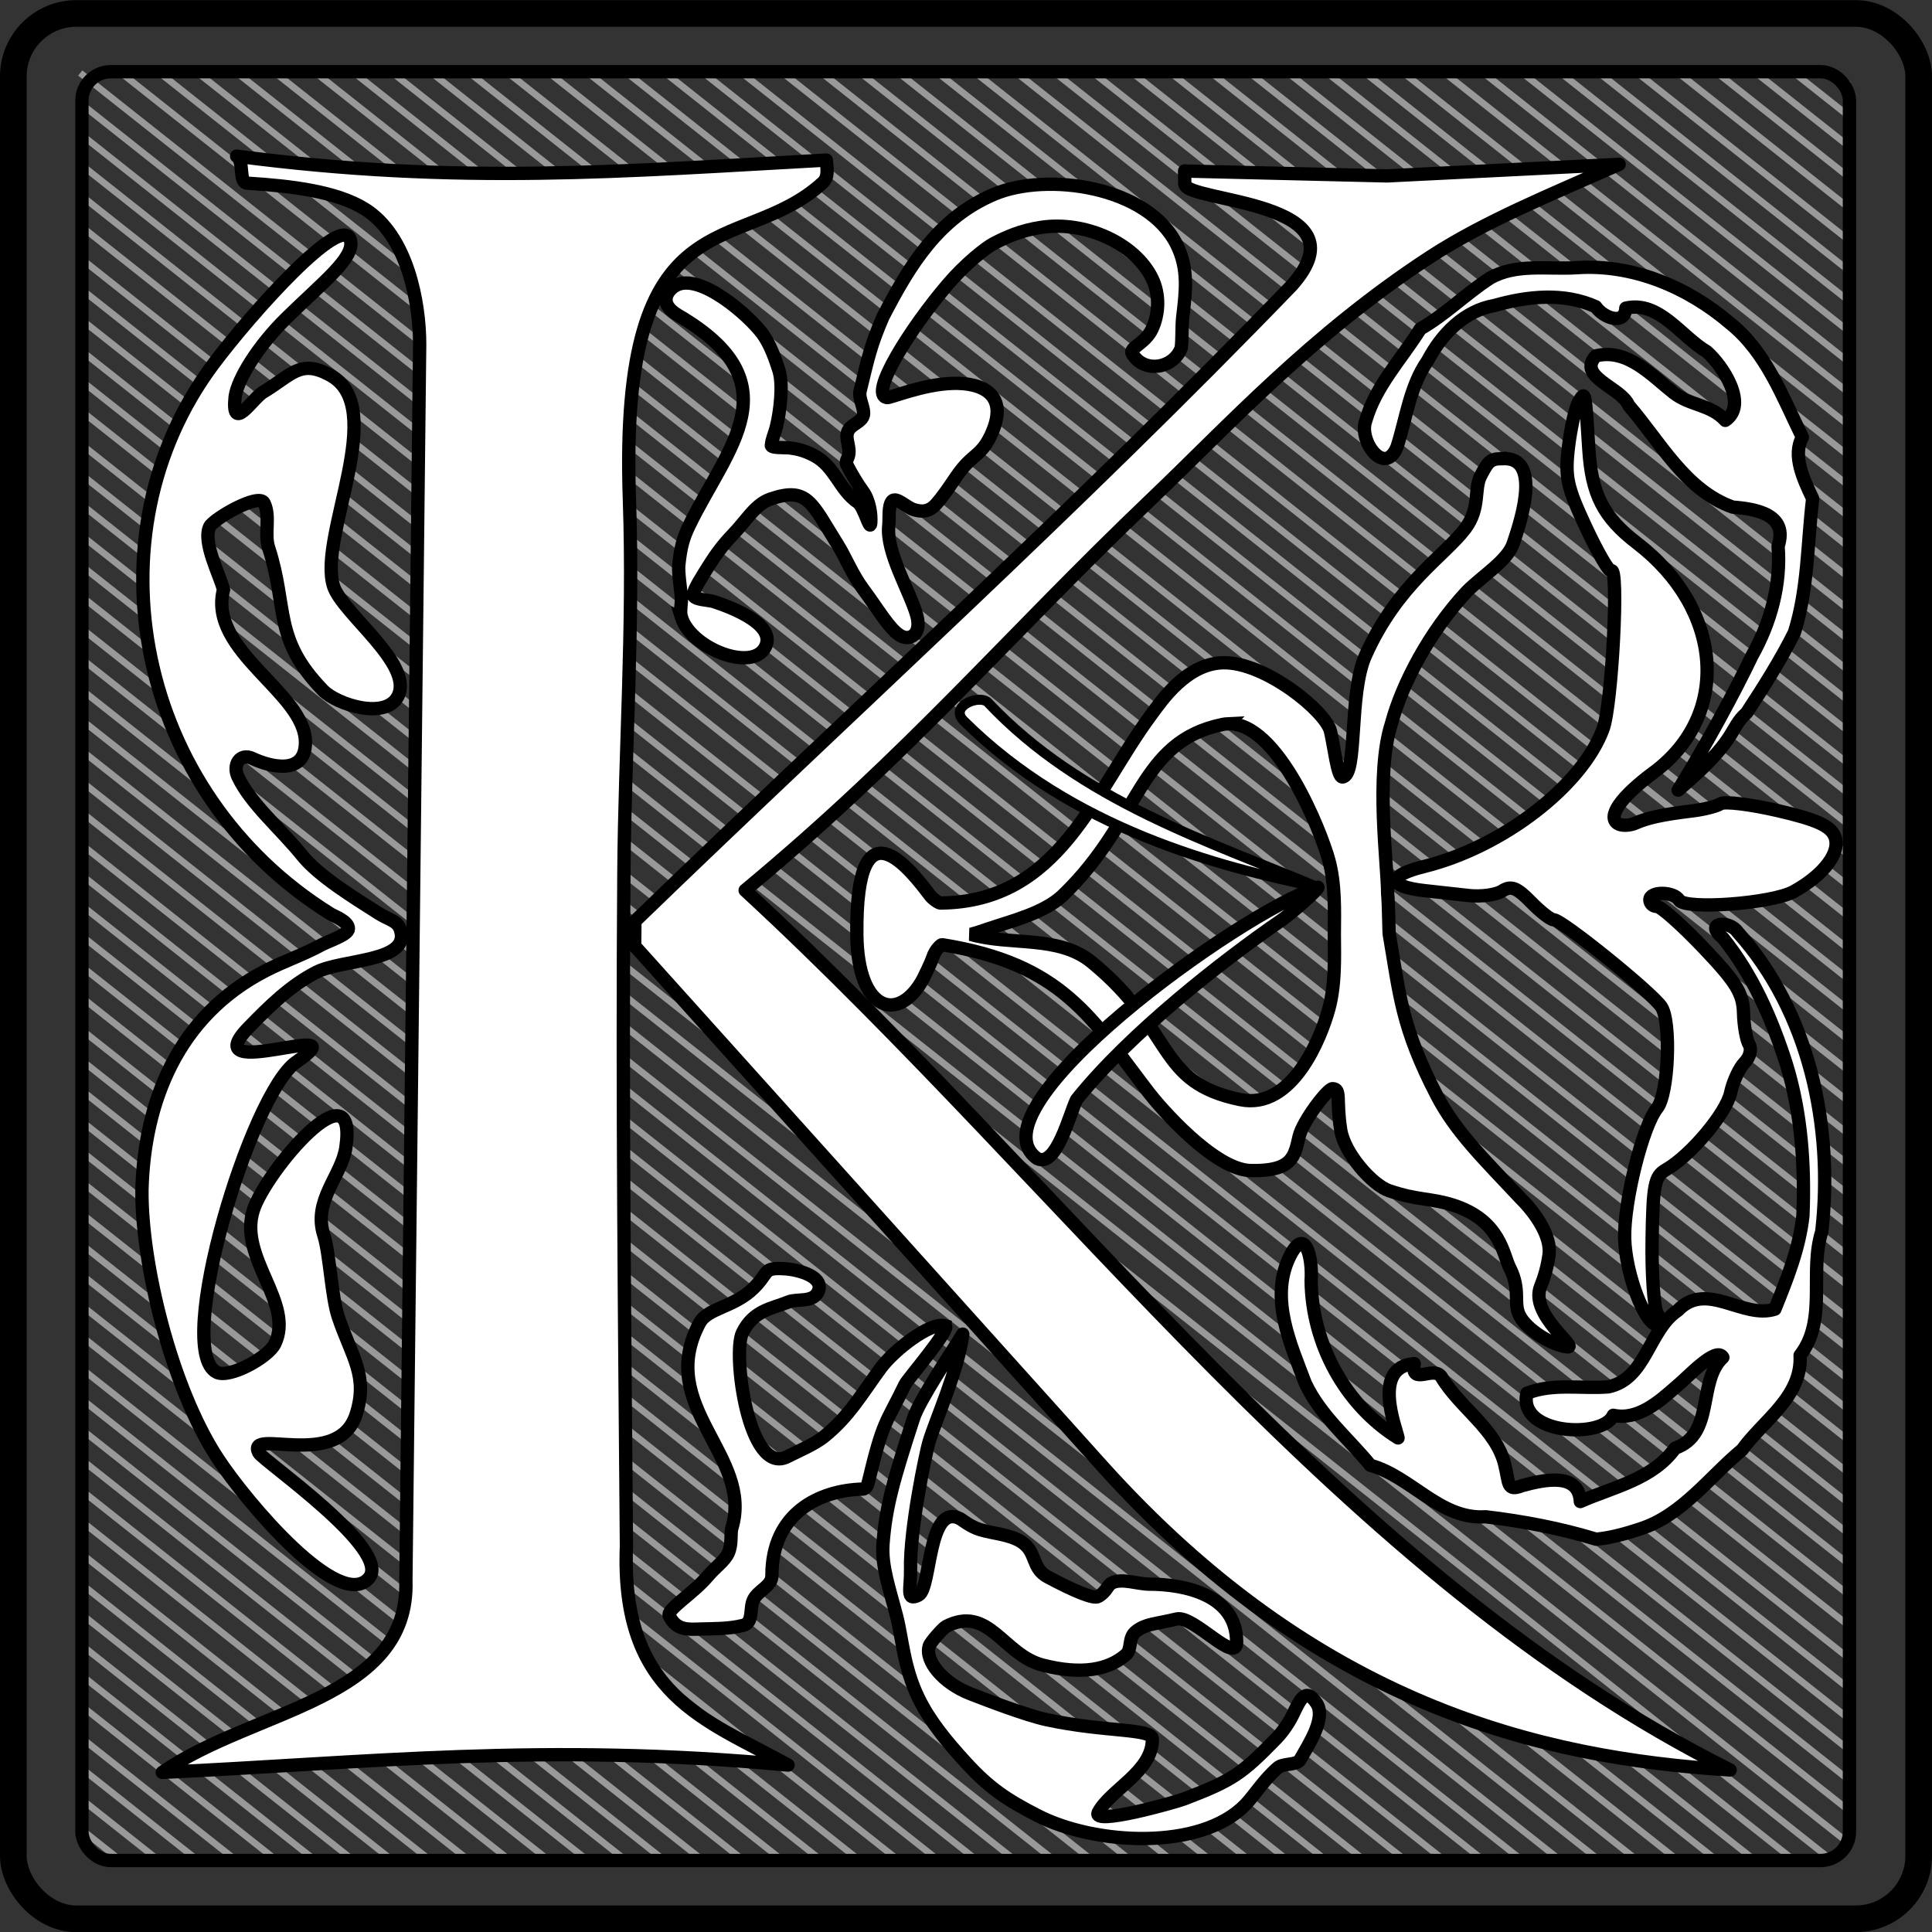
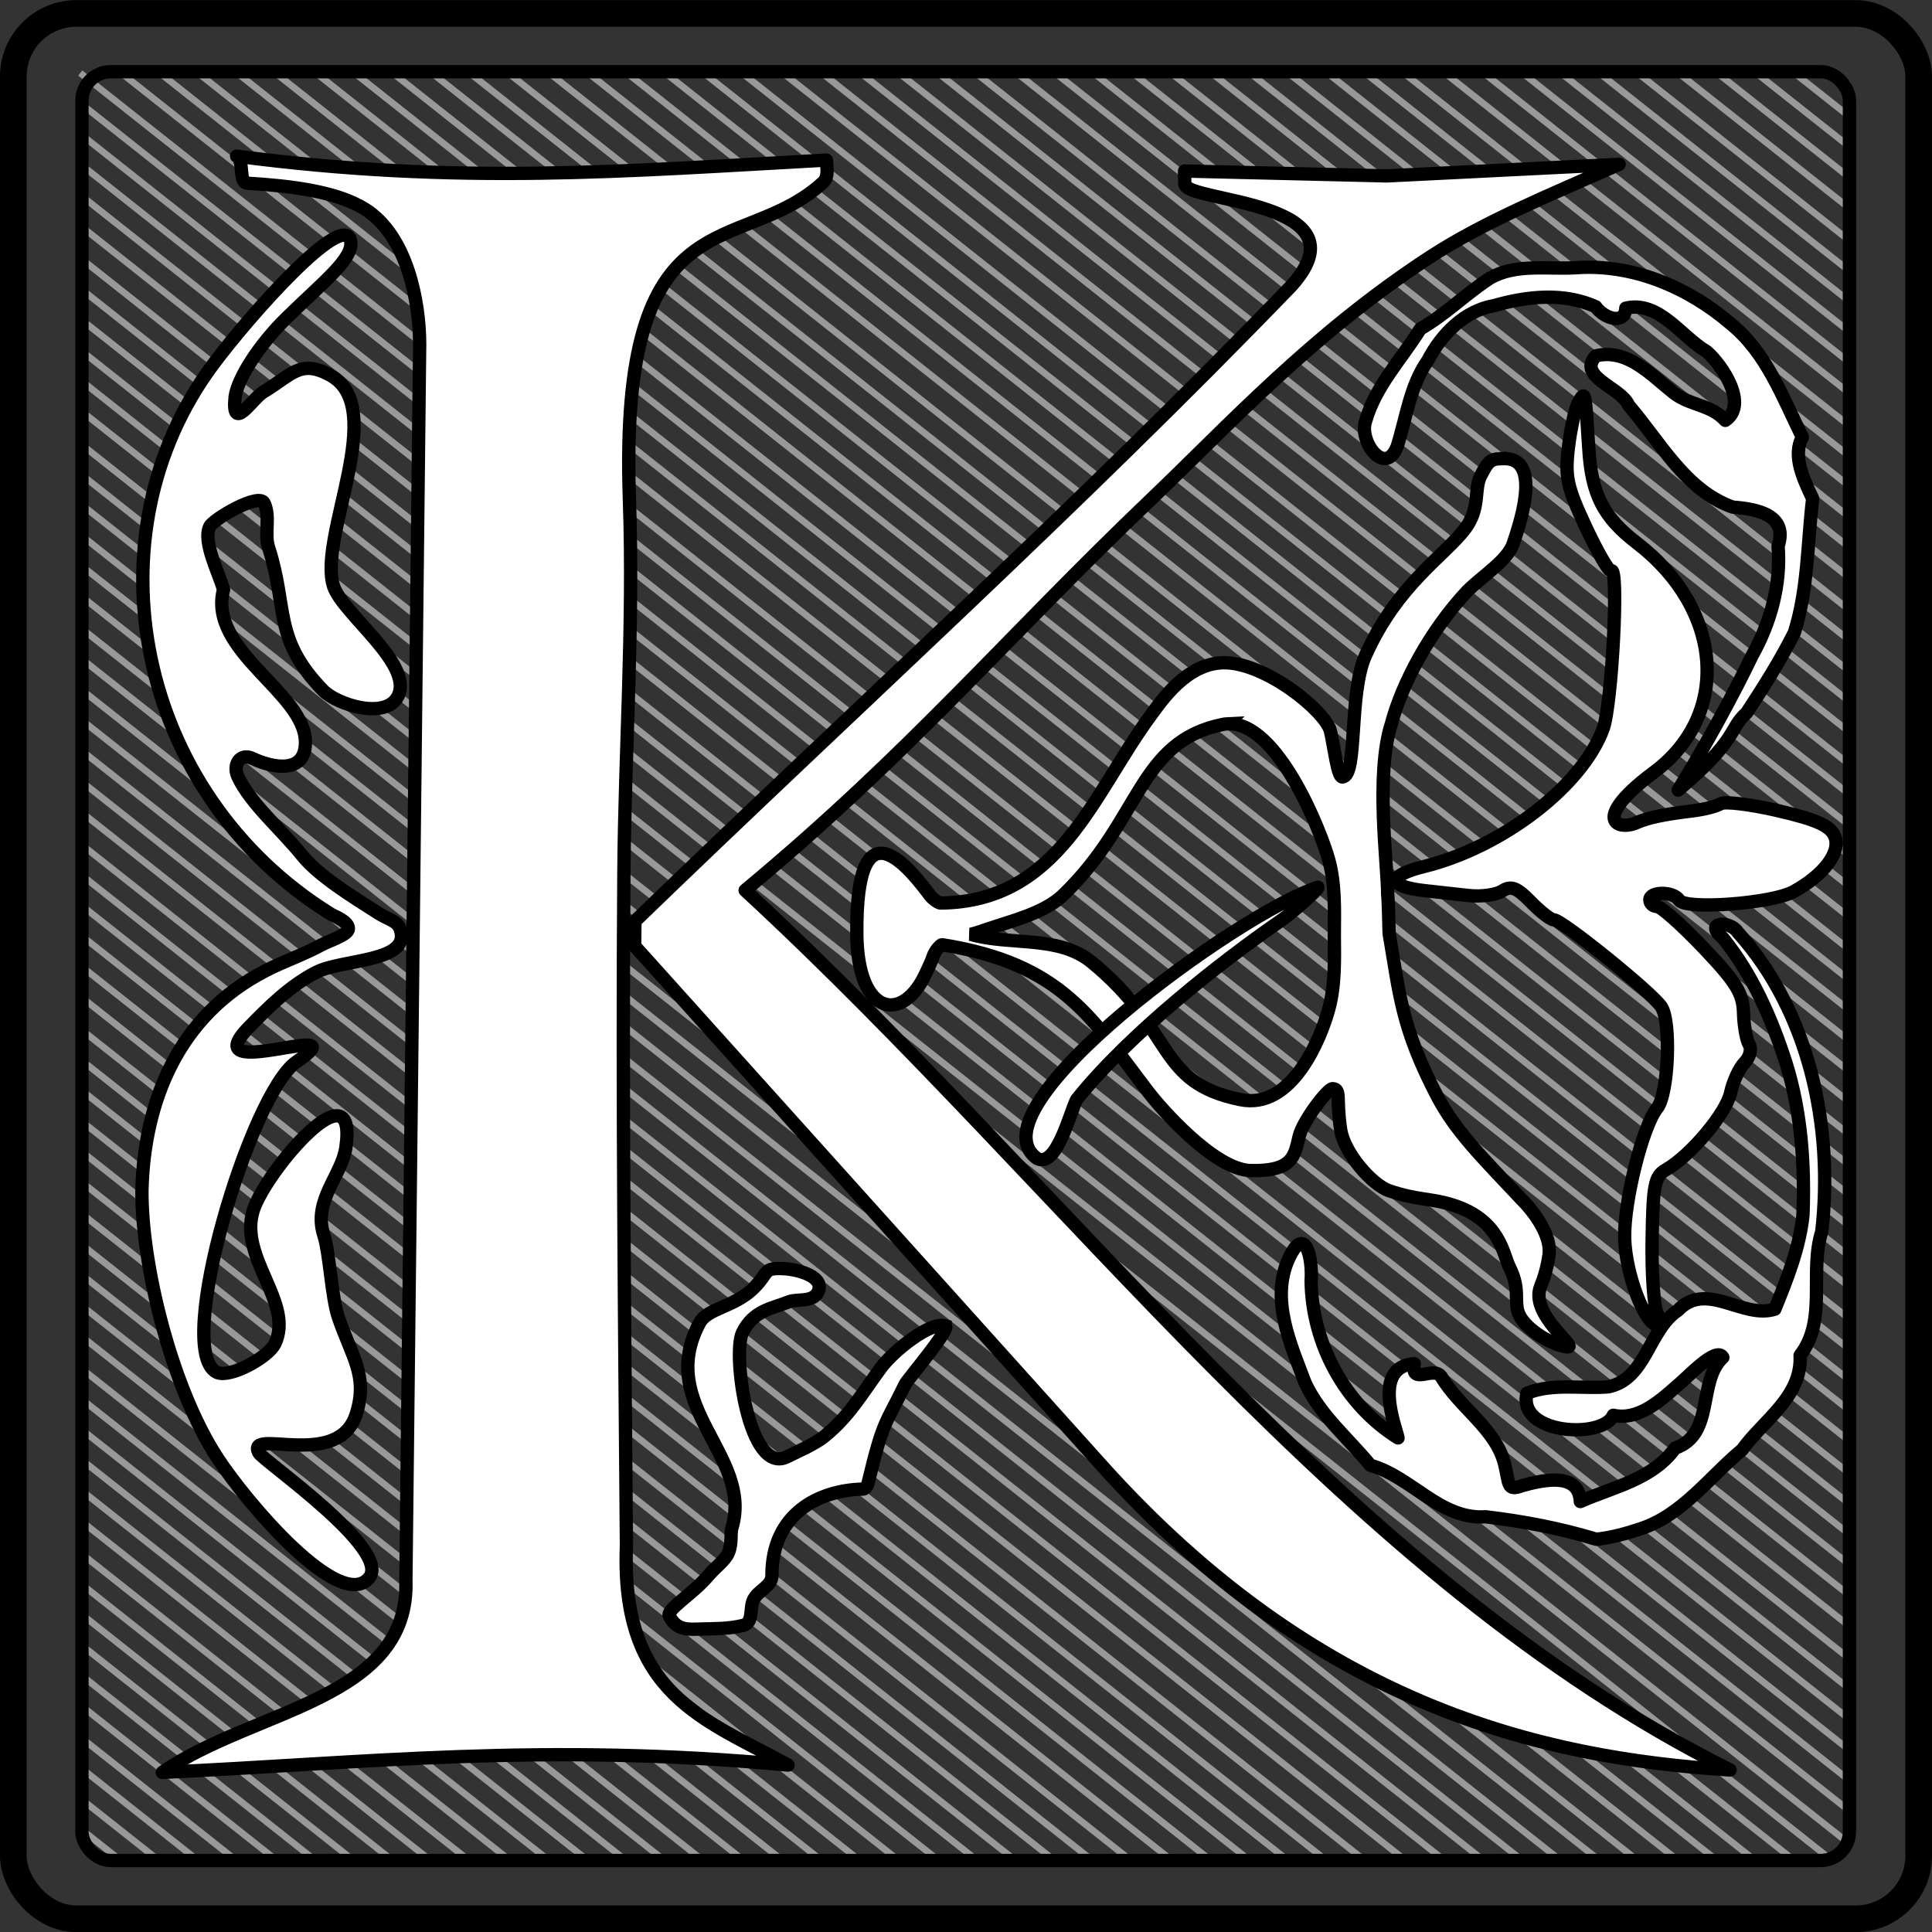
<svg xmlns="http://www.w3.org/2000/svg" xmlns:ns1="http://sodipodi.sourceforge.net/DTD/sodipodi-0.dtd" xmlns:ns2="http://www.inkscape.org/namespaces/inkscape" id="svg2" ns1:docname="K_Letter.svg" ns2:export-filename="/home/oleg/Dropbox/Vector_Art/футболки/Буква К.png" viewBox="0 0 290 290" ns2:export-xdpi="93.099998" version="1.1" ns2:export-ydpi="93.099998" ns2:version="0.48+devel rdevel">
  <rect x="0" y="0" width="290" height="290" fill="#333333" stroke="none" />
  <ns1:namedview id="namedview4" fit-margin-left="0" ns2:zoom="1" borderopacity="1" ns2:current-layer="layer1" ns2:cx="130.45108" ns2:cy="110.17288" ns2:object-paths="true" ns2:window-maximized="1" showgrid="false" fit-margin-right="0" ns2:guide-bbox="true" ns2:snap-global="false" showguides="true" bordercolor="#666666" ns2:window-x="-2" guidetolerance="10" ns2:snap-smooth-nodes="true" objecttolerance="10" ns2:object-nodes="true" ns2:window-y="0" fit-margin-bottom="0" ns2:window-width="1680" ns2:pageopacity="0" ns2:pageshadow="2" pagecolor="#ffffff" gridtolerance="10" ns2:window-height="999" fit-margin-top="0" />
  <g id="layer1" ns2:label="background" ns2:groupmode="layer" transform="translate(1039.4 -233.09)">
    <path id="path832" style="color:#000000;stroke:#999999;fill:none" ns2:connector-curvature="0" d="m-1027.1 433.72 99.35 78.65m-99.354-157.31 198.72 157.31m40.668-268.53 25.917 20.517m-160.34-20.516 160.32 126.92m-265.28-103.6 265.28 210.01m-265.28-15.689 64.306 50.907m-64.306-129.56 163.63 129.54m40.678-268.53 60.977 48.272m-195.41-48.279 195.42 154.7m-265.2-103.6 265.24 210.01m-125.28-261.11 125.28 99.178m-259.69-99.167 259.69 205.58m-265.3-103.61 210.4 166.56m-210.4-23.14 29.238 23.146m-29.236-101.8 128.59 101.8m40.649-268.55 96.062 76.047m-230.48-76.047 230.47 182.45m-265.29-103.59 239.57 189.69l0.019 0.015m-239.64-83.297 105.19 83.269m-105.18-161.92 204.58 161.95m40.634-268.56 20.075 15.892m-154.47-15.871 154.47 122.29m-265.28-103.6 265.29 210.01m-265.3-15.702 70.127 55.515m-70.124-134.17 169.48 134.17m40.683-268.52 55.123 43.638m-189.56-43.652 189.55 150.06m-265.28-103.59 265.28 210.01m-265.29 7.433 5.857 4.637m140.01-268.54 119.43 94.542m-253.85-94.55 253.86 200.96m-265.29-103.6 216.24 171.18m-216.24-27.76 35.082 27.772m-35.079-106.42 134.41 106.41m40.681-268.52 90.199 71.406m-224.63-71.418 224.64 177.83m-265.3-103.61 245.47 194.32m-245.48-87.921 111.06 87.923m140-268.55 14.251 11.282m-148.64-11.26 148.63 117.66m-265.29-103.6 265.28 210.01m-265.27-15.679 75.972 60.143m-75.971-138.79 175.32 138.79m40.668-268.53 49.298 39.026m-183.74-39.041 183.73 145.45m-265.48-103.64 265.35 210.02m-265.3 7.431 11.681 9.247m140.04-268.52 113.57 89.905m-248.01-89.92 248.02 196.34m-265.3-103.61 222.09 175.81m-222.09-32.389 40.904 32.381m-40.904-111.03 140.26 111.03m40.683-268.52 84.347 66.773m-218.8-66.799 218.81 173.22m-265.29-103.6 251.3 198.94m-251.31-92.537 116.89 92.533m140.02-268.53 8.375 6.63m-142.79-6.629 142.81 113.05m-265.29-103.6 265.3 210.02m-265.31-15.711 81.808 64.762m-81.798-143.41 181.16 143.41m40.679-268.53 43.457 34.402m-177.88-34.407 177.87 140.81m-265.29-103.6 265.29 210.01m-265.28 7.441 17.523 13.872m140.04-268.52 107.73 85.283m-242.15-85.287 242.15 191.7m-265.28-103.6 227.9 180.42m-227.91-36.997 46.748 37.008m-46.744-115.66 146.08 115.64m40.687-268.52 78.521 62.16m-212.96-62.179 212.96 168.59m-265.3-103.61 257.15 203.57m-257.15-97.156 122.73 97.159m140.03-268.53 2.537 2.008m-136.96-2.014 136.95 108.41m-265.29-103.56 265.23 210.01m-265.28-15.686 87.651 69.388m-87.655-148.04 187.03 148.06m40.634-268.56 37.617 29.779m-172-29.753 172.02 136.17m-265.3-103.61 265.29 210.01m-265.29 7.436 23.381 18.509m140.01-268.54 101.9 80.669m-236.31-80.659 236.31 187.07m-265.31-103.61 233.72 185.06m-233.76-41.627 52.57 41.617m-52.575-120.27 151.95 120.29m40.657-268.54 72.681 57.537m-207.08-57.522 207.08 163.94m-265.29-103.6 262.98 208.18m-128.83-268.54 131.12 103.8m-265.28-103.59 265.28 210.01m-265.29-15.699 93.527 74.04m-93.527-152.69 192.86 152.68m40.649-268.55 31.776 25.155m-166.18-25.14 166.17 131.55m-265.28-103.61 265.24 210.01m-265.28-15.692 58.447 46.269m-58.45-124.92 157.81 124.93m40.634-268.56 66.84 52.914m-201.23-52.891 201.24 159.31m-265.39-103.62 265.35 210.02" />
    <rect id="rect16" style="color:#000000;stroke:#000000;stroke-width:4;fill:none" ry="9.454" height="286" width="286" y="235.11" x="-1037.4" />
    <rect id="rect301" style="stroke-linejoin:round;color:#000000;stroke:#000000;stroke-linecap:round;stroke-width:2;fill:none" ry="4.341" height="268.51" width="265.31" y="243.85" x="-1027.1" />
    <path id="path1287" ns1:nodetypes="sssscssscsssssssscsssssssscsscccssscscssscsscsc" style="color:#000000;stroke:#000000;stroke-width:2;fill:#ffffff" ns2:connector-curvature="0" d="m-814.22 301.93c-1.614 0.081-1.921 0.681-2.911 2.556-1.052 1.993-0.017 4.862-2.335 7.949-3.062 4.078-10.206 8.348-14.978 19.077-2.554 5.742-1.131 18.071-3.456 18.204-0.737 0.042-1.247-4.545-1.789-6.858-0.698-2.977-9.801-10.406-16.099-10.286-5.525 0.105-9.307 5.779-10.824 7.824-8.679 11.703-13.698 28.088-31.623 28.241-0.245 0.002-1.117-0.561-1.546-1.122-2.815-3.686-11.204-14.896-11.006 5.829 0.112 11.768 6.39 13.344 9.971 6.628 0 0 1.15-2.296 1.452-3.241 0.336-1.052 1.231-1.86 1.359-1.84 18.046 2.881 22.406 10.924 31.068 22.239 1.547 2.021 9.762 11.562 15.287 11.667 6.298 0.12 6.549-2.127 7.247-5.104 0.542-2.313 4.303-7.234 5.04-7.192 1.312 0.075 0.489 1.583 1.208 6.18 0.555 3.55 4.746 8.294 7.288 9.152 4.315 1.456 6.254 1.082 9.596 2.153 7.085 2.27 7.481 7.409 8.47 9.351 1.759 3.454 0.47 5.287 1.522 7.28 1.131 2.143 4.811 4.378 7.113 4.645 1.845 0.214-5.709-4.859-3.977-9.097 0.556-1.361 1.007-2.928 1.258-4.708 0.373-2.649-1.838-6.079-4.23-8.454-5.693-6.072-9.803-10.07-12.589-15.427-5.357-10.301-5.611-15.271-7.161-24.232-0.066-0.38-0.085-4.529-0.243-6.109 0-4.397-1.897-17.932 0.576-25.56 1.56-5.859 5.677-13.784 11.37-19.856 2.393-2.375 6.09-4.63 6.913-7.169 0.722-2.227 4.453-12.565-1.182-12.718-0.289-0.008-0.558-0.011-0.788 0zm-40.9 39.805c7.5-0.4 14.058 16.289 15.19 20.479 0.983 3.639 0.845 7.546 0.819 11.128 0.026 3.582 0.164 7.52-0.819 11.159-1.168 4.326-5.473 15.233-13.274 13.649-12.726-2.583-9.7-10.278-22.332-20.638-4.978-4.082-12.202-2.452-18.15-4.171 0.659-0.148 1.954-0.597 2.577-0.81 3.46-1.186 8.474-2.373 11.279-5.081 11.781-11.371 11.256-23.039 23.982-25.623 0.244-0.05 0.486-0.081 0.728-0.093z" />
  </g>
  <g id="layer2" ns2:label="letter K" ns2:groupmode="layer" transform="translate(1039.4 -233.09)">
    <path id="path1773" style="stroke-linejoin:round;stroke:#000000;stroke-width:2;fill:#ffffff" ns2:connector-curvature="0" d="m-861.59 258.76 30.368 0.734 34.862-1.737c-10.275 4.55-20.234 8.584-28.458 13.955-17.738 11.585-30.376 25.426-41.63 36.162-22.064 21.049-36.073 38.057-61.104 58.855 48.761 44.972 90.255 103.26 147.85 132.04-28.694-1.779-62.128-9.899-94.263-45.638l-70.173-78.042 0.041-3.719c32.866-31.811 66.357-62.013 98.597-95.434 11.419-12.804-15.786-12.429-16.057-15.202zm-142.29-2.231c33.353 4.386 58.451 2.234 88.513 0.591 0.105 1.26 0.368 2.555-0.521 3.374-12.426 11.429-30.652 1.179-29.036 47.557 0.668 19.182-0.693 37.934-0.829 56.003-0.256 34.107 0.108 66.638 0.384 101.07-0.896 22.404 11.882 26.069 24.258 32.909-36.766-3.44-63.51-0.305-93.927 1.098 13.772-9.569 37.171-10.841 36.563-28.808l2.069-185.55c0-6.261-1.817-16.356-8.285-20.342-4.226-2.604-10.921-3.432-17.588-3.842-1.357-0.084-0.416-3.36-1.6-4.061z" />
    <path id="path1814" ns1:nodetypes="ssssscscsssssscssssssssssssssssssscsss" style="color:#000000;stroke:#000000;stroke-width:2;fill:#ffffff" ns2:connector-curvature="0" d="m-987.1 372.5c0.021-1.121-2.064-1.844-2.652-2.208-29.193-18.094-36.884-56.775-17.611-82.567 5.618-7.518 19.414-22.967 20.567-18.572 0.683 2.606-3.971 6.152-9.558 11.619-4.299 4.206-7.367 9.188-7.75 11.854-0.588 5.624 2.557 0.305 4.231-0.696 4.202-2.514 5.515-4.941 9.886-2.6 9.173 4.715-1.752 24.331 0.654 31.75 1.33 4.102 12.025 11.672 9.692 16.468-1.784 3.668-9.184 1.312-11.265-0.827-7.561-7.773-5.247-12.403-8.162-21.391-0.706-2.177 0.307-4.687-0.69-6.736-0.774-1.591-7.606 2.403-8.162 3.546-1.125 2.313 1.557 7.348 2.069 9.454-2.369 9.261 12.3 15.448 12.3 22.927 0 4.944-5.202 3.724-7.948 2.417-1.873-0.892-3.041 0.968-2.168 2.783 1.98 4.114 6.321 7.694 9.656 11.818 2.447 3.025 7.528 6.164 11.407 8.628 1.606 1.02 2.86 1.102 3.307 2.481 1.59 4.904-8.705 4.362-12.656 6.394-3.918 2.014-7.096 5.168-10.104 8.261-8.542 8.782 17.283-1.76 7.127 5.2-6.782 4.648-18.489 43.205-11.955 46.564 1.919 0.986 7.754-2.233 8.737-4.255 2.991-6.15-5.523-12.958-3.219-20.091 1.885-5.837 15.709-22.131 13.887-9.414-0.612 4.273-5.001 7.984-3.312 13.196 0.885 2.728 1.144 9.268 2.179 12.31 2.051 6.024 4.532 8.827 2.649 14.636-2.702 8.335-16.47 1.856-14.607 5.685 0.564 1.159 20.17 14.624 16.539 18.842-4.37 5.078-18.254-11.207-22.703-18.004-6.95-10.62-11.475-29.259-11.357-40.311 0.351-13.182 5.381-26.09 18.563-32.866 2.902-1.492 5.384-2.257 8.409-3.886 1.063-0.572 4.003-1.504 4.02-2.407z" />
-     <path id="path1818" ns1:nodetypes="cssssssssssssssssssssssssscssscsssccszssccsssssssssc" style="color:#000000;stroke:#000000;stroke-width:2;fill:#ffffff" ns2:connector-curvature="0" d="m-937.11 325.78c1.486 4.671 10.719 8.274 12.603 4.401 1.563-3.214-4.461-5.719-7.774-6.798-0.718-0.234-3.005-0.248-3.041-0.99-0.037-0.751 1.386-2.895 2.388-4.507 0.955-1.538 2.198-3.182 3.374-4.391 2.273-2.337 3.489-4.7 5.826-5.501 5.573-1.91 6.154 0.591 10.09 6.878 1.185 1.894 2.146 4.416 3.833 6.682 2.203 2.959 3.87 5.896 5.458 6.885 0.578 0.36 1.145 0.463 1.723 0.214 0.931-0.399 1.298-1.607 0.823-3.256-1.049-3.642-4.632-9.439-4.183-13.443 0.111-0.988-0.125-2.948 0.514-3.659 0.605-0.673 2.128 0.953 3.229 1.29 1.051 0.322 2.235 0.455 3.376-0.84 1.863-2.115 3.055-4.498 4.507-5.993 1.554-1.601 2.587-1.852 3.799-4.557 2.65-5.916-1.413-7.69-5.836-7.559-4.491 0.133-9.367 2.216-9.865 2.136-2.73-0.436 3.389-10.274 9.156-17.025 2.607-3.051 5.71-5.507 6.9-6.118 1.852-0.952 4.001-1.935 7.053-2.407 6.567-1.014 14.105 2.33 16.697 7.661 1.146 2.357 1.067 5.255-0.008 7.585-1.012 2.194-3.492 2.831-2.983 3.699 1.798 3.07 6.279 2.187 7.357-0.851 0.171-1.242 0.07-3.308 0.225-4.617 0.463-3.898 0.89-7.203-0.866-10.814-4.325-8.893-19.54-10.964-27.401-7.654-8.367 3.523-12.667 10.57-16.727 18.419-1.873 4.341-2.203 6.075-3.436 11.146-0.27 1.109 0.718 2.578 0.497 3.603-0.226 1.051-1.805 1.363-2.285 2.351-0.584 1.2 0.465 2.483 0.01 3.887-0.092 0.284-0.414 0.799-0.238 1.161 0.621 1.276 1.727 3.076 2.433 4.034 0.972 1.319 1.291 3.387 1.189 4.768-0.102 1.381-0.966-2.435-1.962-3.117-2.779-1.905-3.424-5.412-6.569-7.029-1.297-0.667-2.238-0.949-3.656-1.131-0.65-0.084-3.138 0.079-2.694-0.523-0.059-0.501 0.448-1.58 0.732-2.747 0.553-2.274 1.028-6.247 0.357-8.374-0.543-1.72-1.317-3.904-2.437-5.44-2.031-2.785-9.352-9.19-12.959-7.335-1.23 0.632-2.89 2.666 0.268 4.508 17.496 10.204 7.319 19.885 1.675 31.545-0.956 1.976-1.304 3.372-1.575 6.002-0.106 1.028 0.306 3.761 0.382 4.662 0.095 1.118-0.281 2.207 0.023 3.16z" />
-     <path id="path801" ns1:nodetypes="scss" style="stroke-linejoin:round;color:#000000;stroke:#000000;stroke-width:1.5;fill:#ffffff" ns2:connector-curvature="0" d="m-894.75 341.28c16.302 16.229 38.291 21.929 53.177 24.986-16.262-6.861-35.55-12.89-49.509-27.709-1.226-1.301-5.883 0.518-3.668 2.723z" />
    <path id="path18" ns1:nodetypes="ccccc" style="stroke-linejoin:round;color:#000000;stroke:#000000;stroke-width:2;fill:#ffffff" d="m-883.73 406.98c2.886 1.488 4.848-6.603 5.922-8.818 7.927-9.929 22.013-20.95 30.777-26.96 1.654-1.162 5.598-4.646 5.458-4.934-11.766 3.792-52.502 33.282-42.157 40.712z" ns2:connector-curvature="0" />
    <path id="path1309" ns1:nodetypes="ssssssssssssssssssssss" style="color:#000000;stroke:#000000;stroke-width:2;fill:#ffffff" ns2:connector-curvature="0" d="m-897.54 432.09c-2.208-0.638-7.724 3.722-9.649 6.342-2.904 3.952-4.719 7.225-8.476 10.267-1.52 1.231-4 2.243-5.55 3.04-5.801 2.982-8.277-15.446-6.747-18.594 1.648-3.388 4.425-3.616 6.947-4.643 1.238-0.504 3.615 0.14 4.392-1.457 1.132-2.327-2.981-3.393-4.999-3.51-3.382-0.195-2.208 0.507-4.674 2.925-2.926 2.87-6.894 2.963-8.094 5.209-6.712 12.569 8.129 19.902 4.842 30.809-0.242 0.802 0.078 2.371-0.537 3.734-0.532 1.178-1.926 2.107-3.01 3.396-2.311 2.75-6.308 5.073-5.841 6.032 1.098 2.258 2.912 2.024 4.832 1.969 2.017-0.058 4.165-0.01 6.263-0.549 1.603-0.412 0.904-2.626 1.564-3.888 0.747-1.428 2.746-1.976 2.744-3.591-0.012-9.381 7.145-12.801 13.606-12.973 0.615-0.017 0.799-0.764 0.888-1.136 2.239-9.367 2.587-8.553 5.496-14.585 0.365-0.756 7.037-8.498 6.002-8.796z" />
-     <path id="path1311" ns1:nodetypes="csssssssssssssssscssscsssssssssssssc" style="stroke-linejoin:round;color:#000000;stroke:#000000;stroke-width:2;fill:#ffffff" ns2:connector-curvature="0" d="m-894.89 433.35c-0.634 5.322-4.08 12.879-5.081 16.251-0.426 1.434-2.886 13.002-2.75 19.066 0.064 2.858-0.757 4.862 1.208 3.852 1.918-0.986 1.349-13.972 6.247-11.455 0.253 0.13 1.52 1.191 2.993 1.635 1.997 0.602 4.468 0.712 6.203 1.837 2.354 1.526 1.448 3.926 3.932 5.256 4.009 2.145 6.901 3.336 7.583 2.942 1.313-0.759 1.329-1.665 2.067-2.044 1.46-0.75 3.905 0.187 5.575 0.187 5.264 0 13.137 1.573 13.137 8.671 0 3.519-6.481-4.051-8.999-3.444-3.304 0.797-4.594 0.705-6.074 1.841-1.302 1-0.558 2.649-1.554 3.525-2.576 2.266-6.651 3.058-12.499 1.555-5.916-1.521-8.065-9.098-14.5-5.791-0.409 0.21-2.319 2.327-2.506 2.904-0.715 2.205 1.991 5.567 6.2 7.206 2.451 0.954 8.327 3.206 11.362 3.864 8.794 1.908 15.896 1.286 15.919 2.919 0.067 4.885-6.334 7.591-8.128 11.031-0.971 1.996 11.51-1.511 12.93-2.055 7.255-2.776 8.604-3.715 13.882-9.142 0.447-0.459 1.576-1.805 2.357-3.402 1.063-2.172 1.921-4.409 3.62-1.789 1.442 2.223-1.185 6.136-2.481 8.456-0.483 0.864-2.514 0.502-3.326 1.191-2.106 1.787-3.581 4.216-4.917 5.59-6.692 6.88-22.504 6.058-31.201 1.587-4.546-2.337-7.185-4.067-10.716-7.931-2.942-3.219-5.435-6.23-7.133-9.721-2.217-4.558-2.413-8.911-3.27-12.243-1.041-4.044-2.289-7.492-2.05-10.82 0.404-5.63 1.626-9.782 4.572-18.865 0.928-2.863 5.853-10.12 7.4-12.664z" />
+     <path id="path1311" ns1:nodetypes="csssssssssssssssscssscsssssssssssssc" style="stroke-linejoin:round;color:#000000;stroke:#000000;stroke-width:2;fill:#ffffff" ns2:connector-curvature="0" d="m-894.89 433.35z" />
  </g>
  <path id="path2199" ns1:nodetypes="ccccccccccccccccccscccccccccc" style="stroke-linejoin:round;color:#000000;stroke:#000000;stroke-width:2;fill:#ffffff" ns2:connector-curvature="0" d="m246.18 229.5c6.301-2.017 10.378-7.788 15.314-11.879 3.188-4.441 9.048-7.961 8.707-14.178 4.131-5.29 1.326-12.552 3.253-18.572 1.804-15.822-1.894-33.028-12.603-44.941-1.268-1.883-5.176-1.502-2.253 0.84 4.438 5.471 7.381 12.181 9.535 18.933 2.255 7.329 2.803 15.115 2.495 22.746-0.527 4.917-2.378 9.533-4.211 14.06-4.837 1.535-10.253-4.332-14.571 0.189-4.407 2.925-4.74 10.311-10.444 11.475-4.034 0.319-8.329-0.586-12.203 0.958-1.455 6.251 11.469 6.871 12.959 3.306 3.65 0.8 6.811-1.964 9.501-4.345 1.602-1.268 5.943-6.102 6.949-4.343-3.866 3.583-1.163 11.573-7.172 13.624-3.357 4.696-9.3 5.832-14.222 8.012-0.208-4.437-5.496-3.279-8.783-2.374-2.263 0.878-1.861-0.305-2.576-3.221-1.302-5.305-6.755-8.475-9.523-13.151-1.191-1.685-4.581 1.419-4.052-1.951-6.414 0.509-2.744 9.544-2.429 11.15-7.916-4.935-12.947-14.123-13.044-23.623 0.241-3.374-0.898-8.538-3.337-3.354-2.854 6.177 0.269 12.963 2.473 18.806 2.286 4.831 6.454 8.244 9.763 12.282 6.149 1.69 10.477 8.191 17.298 7.725 5.606 0.664 11.178 1.722 16.593 3.369 2.249-0.221 4.44-0.832 6.583-1.543z" />
  <path id="path1746" ns1:nodetypes="cccccccccccccccccccccccc" style="stroke-linejoin:round;color:#000000;stroke:#000000;stroke-linecap:round;stroke-width:2;fill:#ffffff" ns2:connector-curvature="0" d="m269.34 94.952c2.054-6.494 1.946-13.395 2.748-20.106-1.384-2.911-3.075-6.469-1.545-9.216-2.977-6.055-5.425-12.738-10.795-17.064-6.404-5.492-14.679-8.972-23.111-8.384-4.314 0.277-9.106-0.681-13.02 1.587-3.602 2.345-6.682 5.463-10.42 7.599-2.825 4.532-6.735 8.588-8.212 13.838-1.065 3.017 2.905 8.447 4.729 3.834 1.383-4.357 1.918-9.079 4.587-12.902 2.094-4.002 5.516-7.5 10.024-8.279 4.921-1.399 10.394-1.987 15.196 0.177 1.188 1.734 4.392 2.823 4.517 0.218 5.003-1.17 8.273 4.251 12.153 6.53 2.425 2.123 6.237 7.971 2.784 10.315-2.184-2.393-5.25-2.199-7.723-4.112-3.395-2.669-6.949-6.724-11.697-5.573-2.955 3.16 3.838 4.748 4.909 7.43 4.744 5.484 8.494 12.747 15.617 15.276 3.454 0.26 8.386 1.083 6.817 5.858 0.459 5.762-1.122 11.484-3.91 16.45-2.697 5.641-6.886 13.363-11.087 20.172 9.18-7.794 7.527-9.156 10.273-11.593 2.559-3.906 5.066-7.862 7.166-12.053z" />
  <path id="path2103" style="color:#000000;stroke:#000000;stroke-width:2;fill:#ffffff" ns2:connector-curvature="0" d="m248.75 197.16c-0.499-0.96-0.842-5.961-0.762-11.113 0.128-8.247 0.377-9.5 2.086-10.473 3.669-2.091 9.041-8.483 9.693-11.536 0.359-1.681 1.3-3.722 2.091-4.535 0.818-0.841 1.114-2.017 0.687-2.727-0.413-0.687-0.789-2.831-0.837-4.764-0.071-2.903-1.117-4.598-6.002-9.731-3.254-3.419-6.398-6.216-6.987-6.216-0.589 0-1.071-0.449-1.071-0.997 0-1.319 3.592-1.287 4.39 0.04 0.893 1.486 13.954 0.518 17.201-1.275 4.613-2.546 7.153-5.987 6.147-8.325-0.667-1.552-2.734-2.483-8.452-3.81-4.163-0.966-8.064-1.442-8.67-1.057-0.606 0.385-2.478 0.866-4.161 1.07-4.493 0.543-6.739 1.023-8.592 1.837-0.908 0.399-2.11 0.434-2.671 0.078-1.642-1.043 0.463-4.051 5.371-7.674 11.637-8.592 10.486-24.471-2.495-34.435-5.055-3.88-6.8-7.285-7.226-14.099-0.555-8.882-0.525-8.736-1.489-7.168-0.503 0.818-1.201 3.844-1.551 6.724-0.562 4.627-0.26 6.041 2.594 12.154 1.777 3.805 3.49 6.753 3.807 6.551 1.191-0.757 0.12 20.074-1.22 23.723-3.152 8.584-15.092 17.758-26.905 20.671-5.527 1.363-5.465 2.997 0.139 3.618 1.772 0.197 4.742 0.525 6.601 0.73 1.859 0.205 4.123-0.104 5.031-0.687 1.311-0.842 2.191-0.505 4.271 1.633 1.441 1.482 2.99 2.694 3.443 2.694 1.225 0 14.654 10.849 16.153 13.049 1.522 2.234 1.082 13.113-0.616 15.216-2.18 2.7-5.018 14.074-4.88 19.554 0.135 5.353 3.058 13.027 4.961 13.027 0.454 0 0.418-0.786-0.081-1.746z" />
</svg>